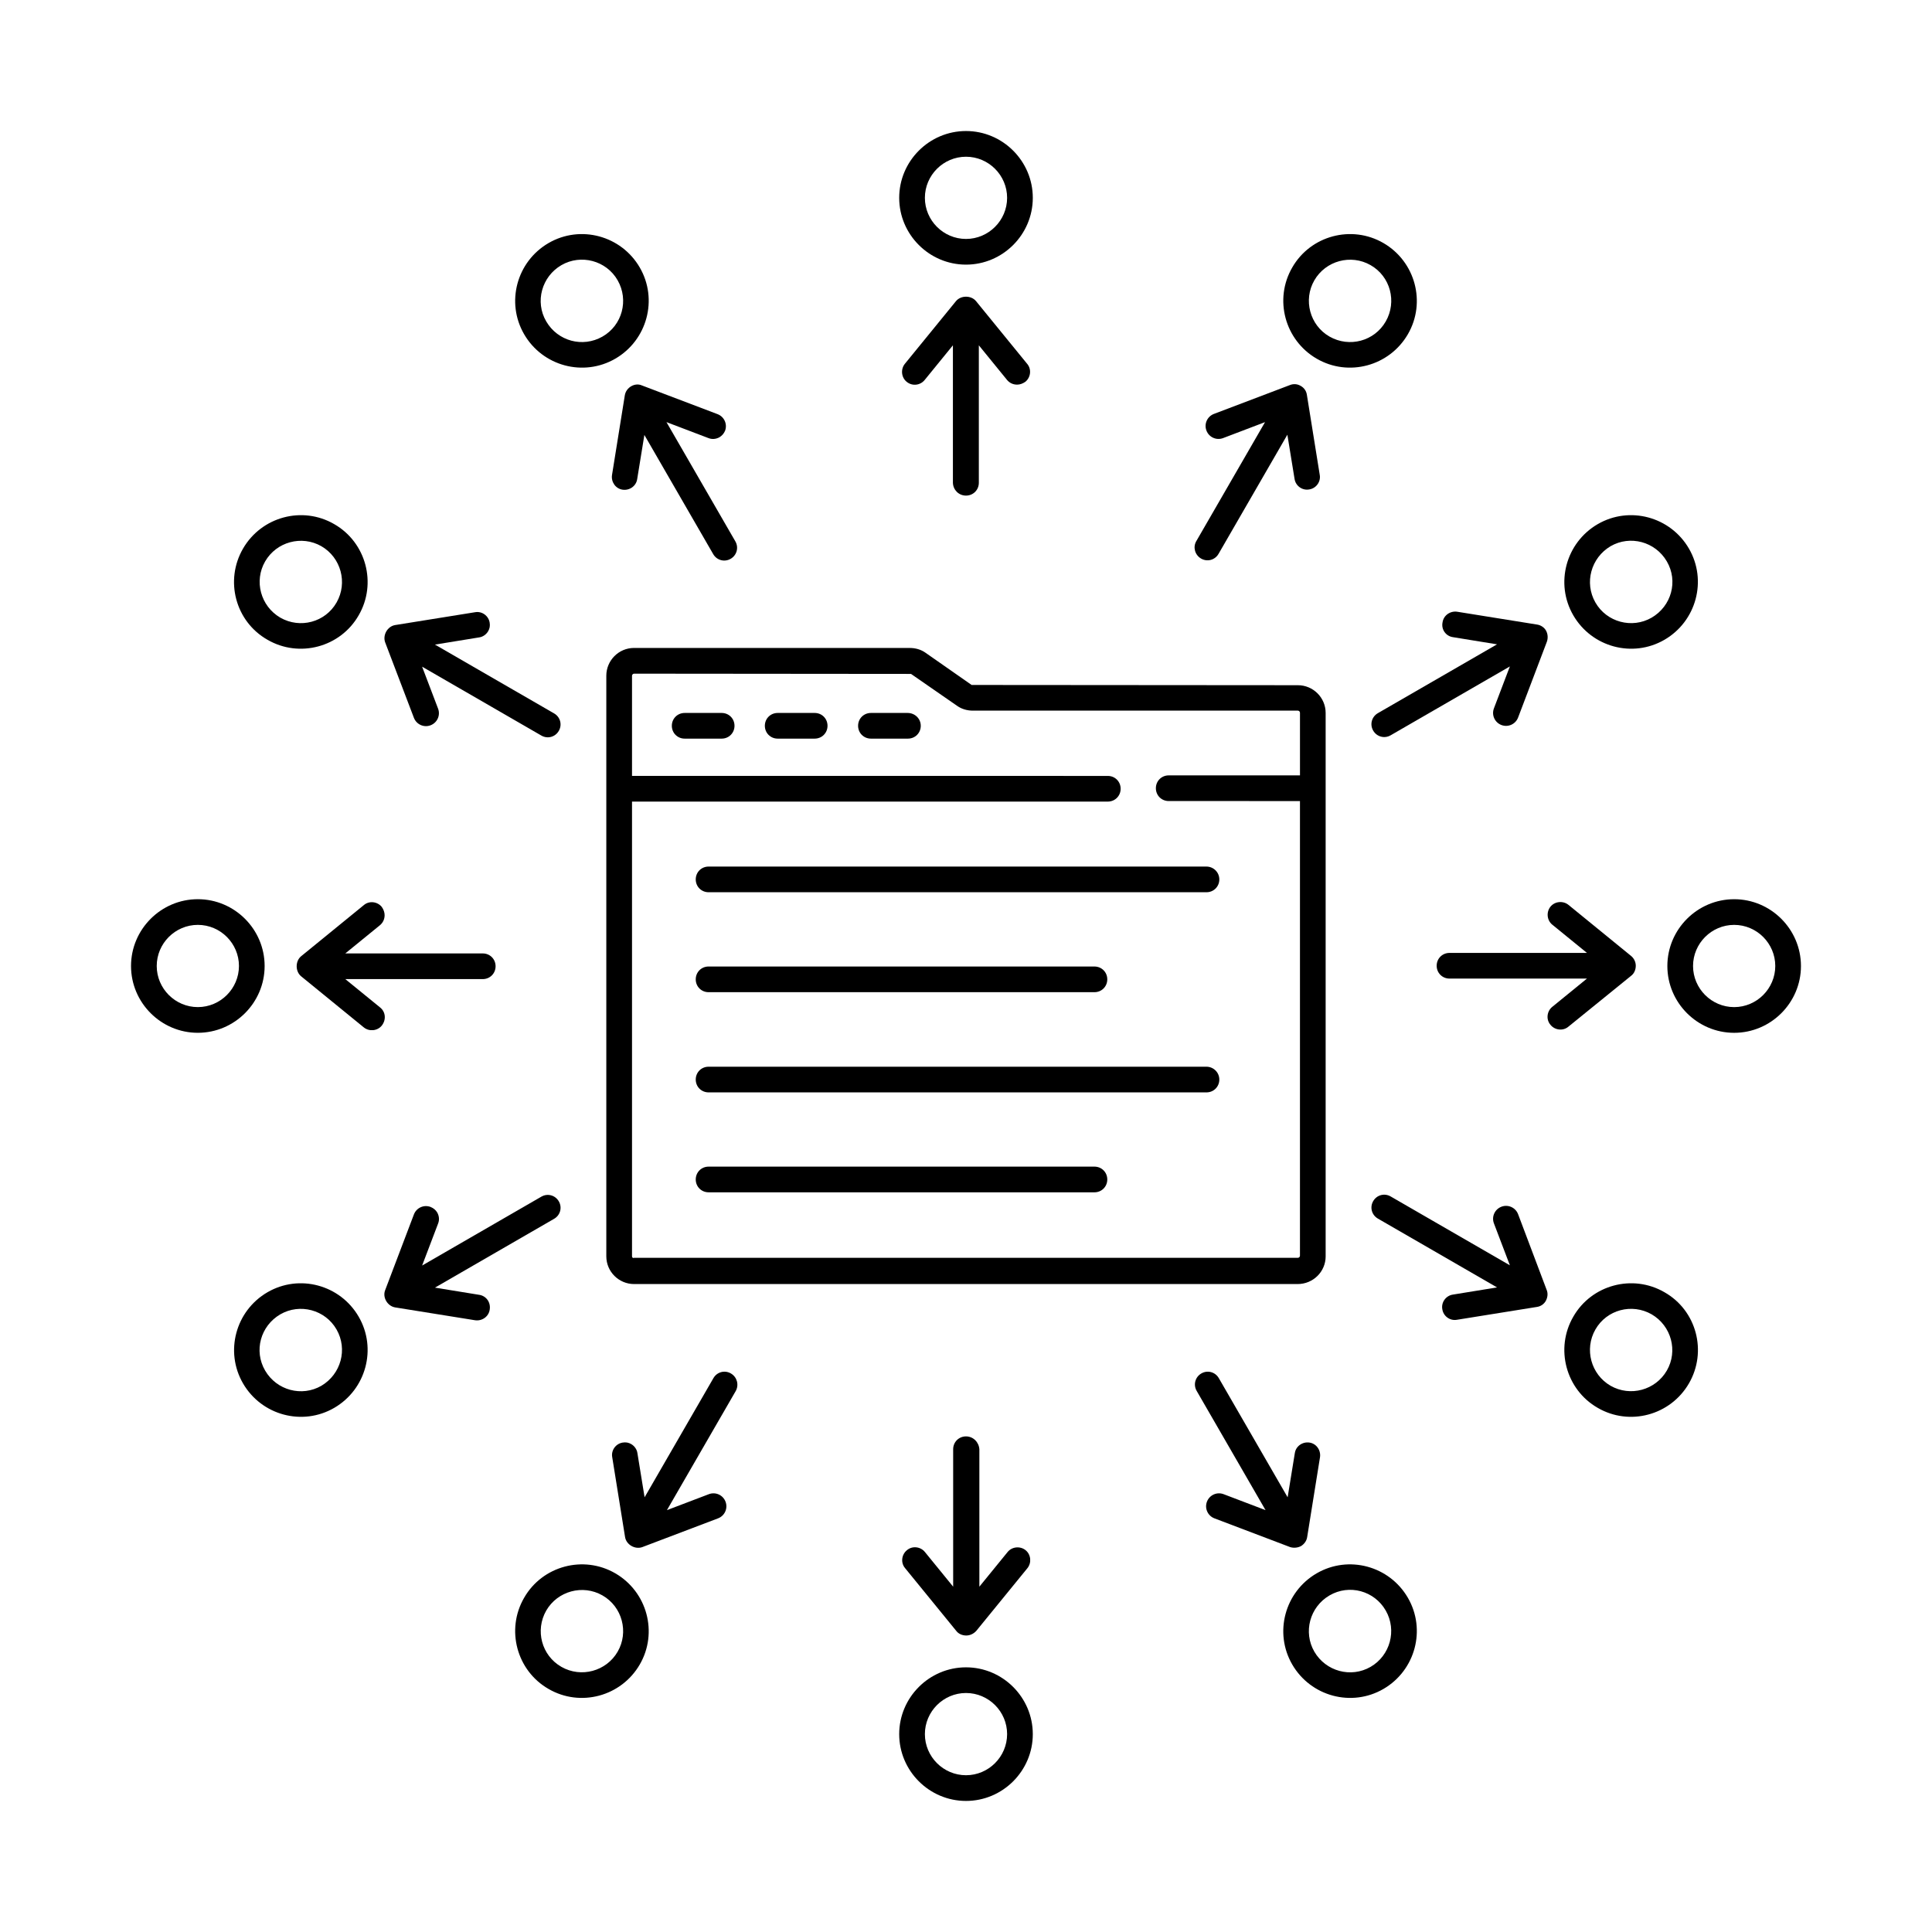
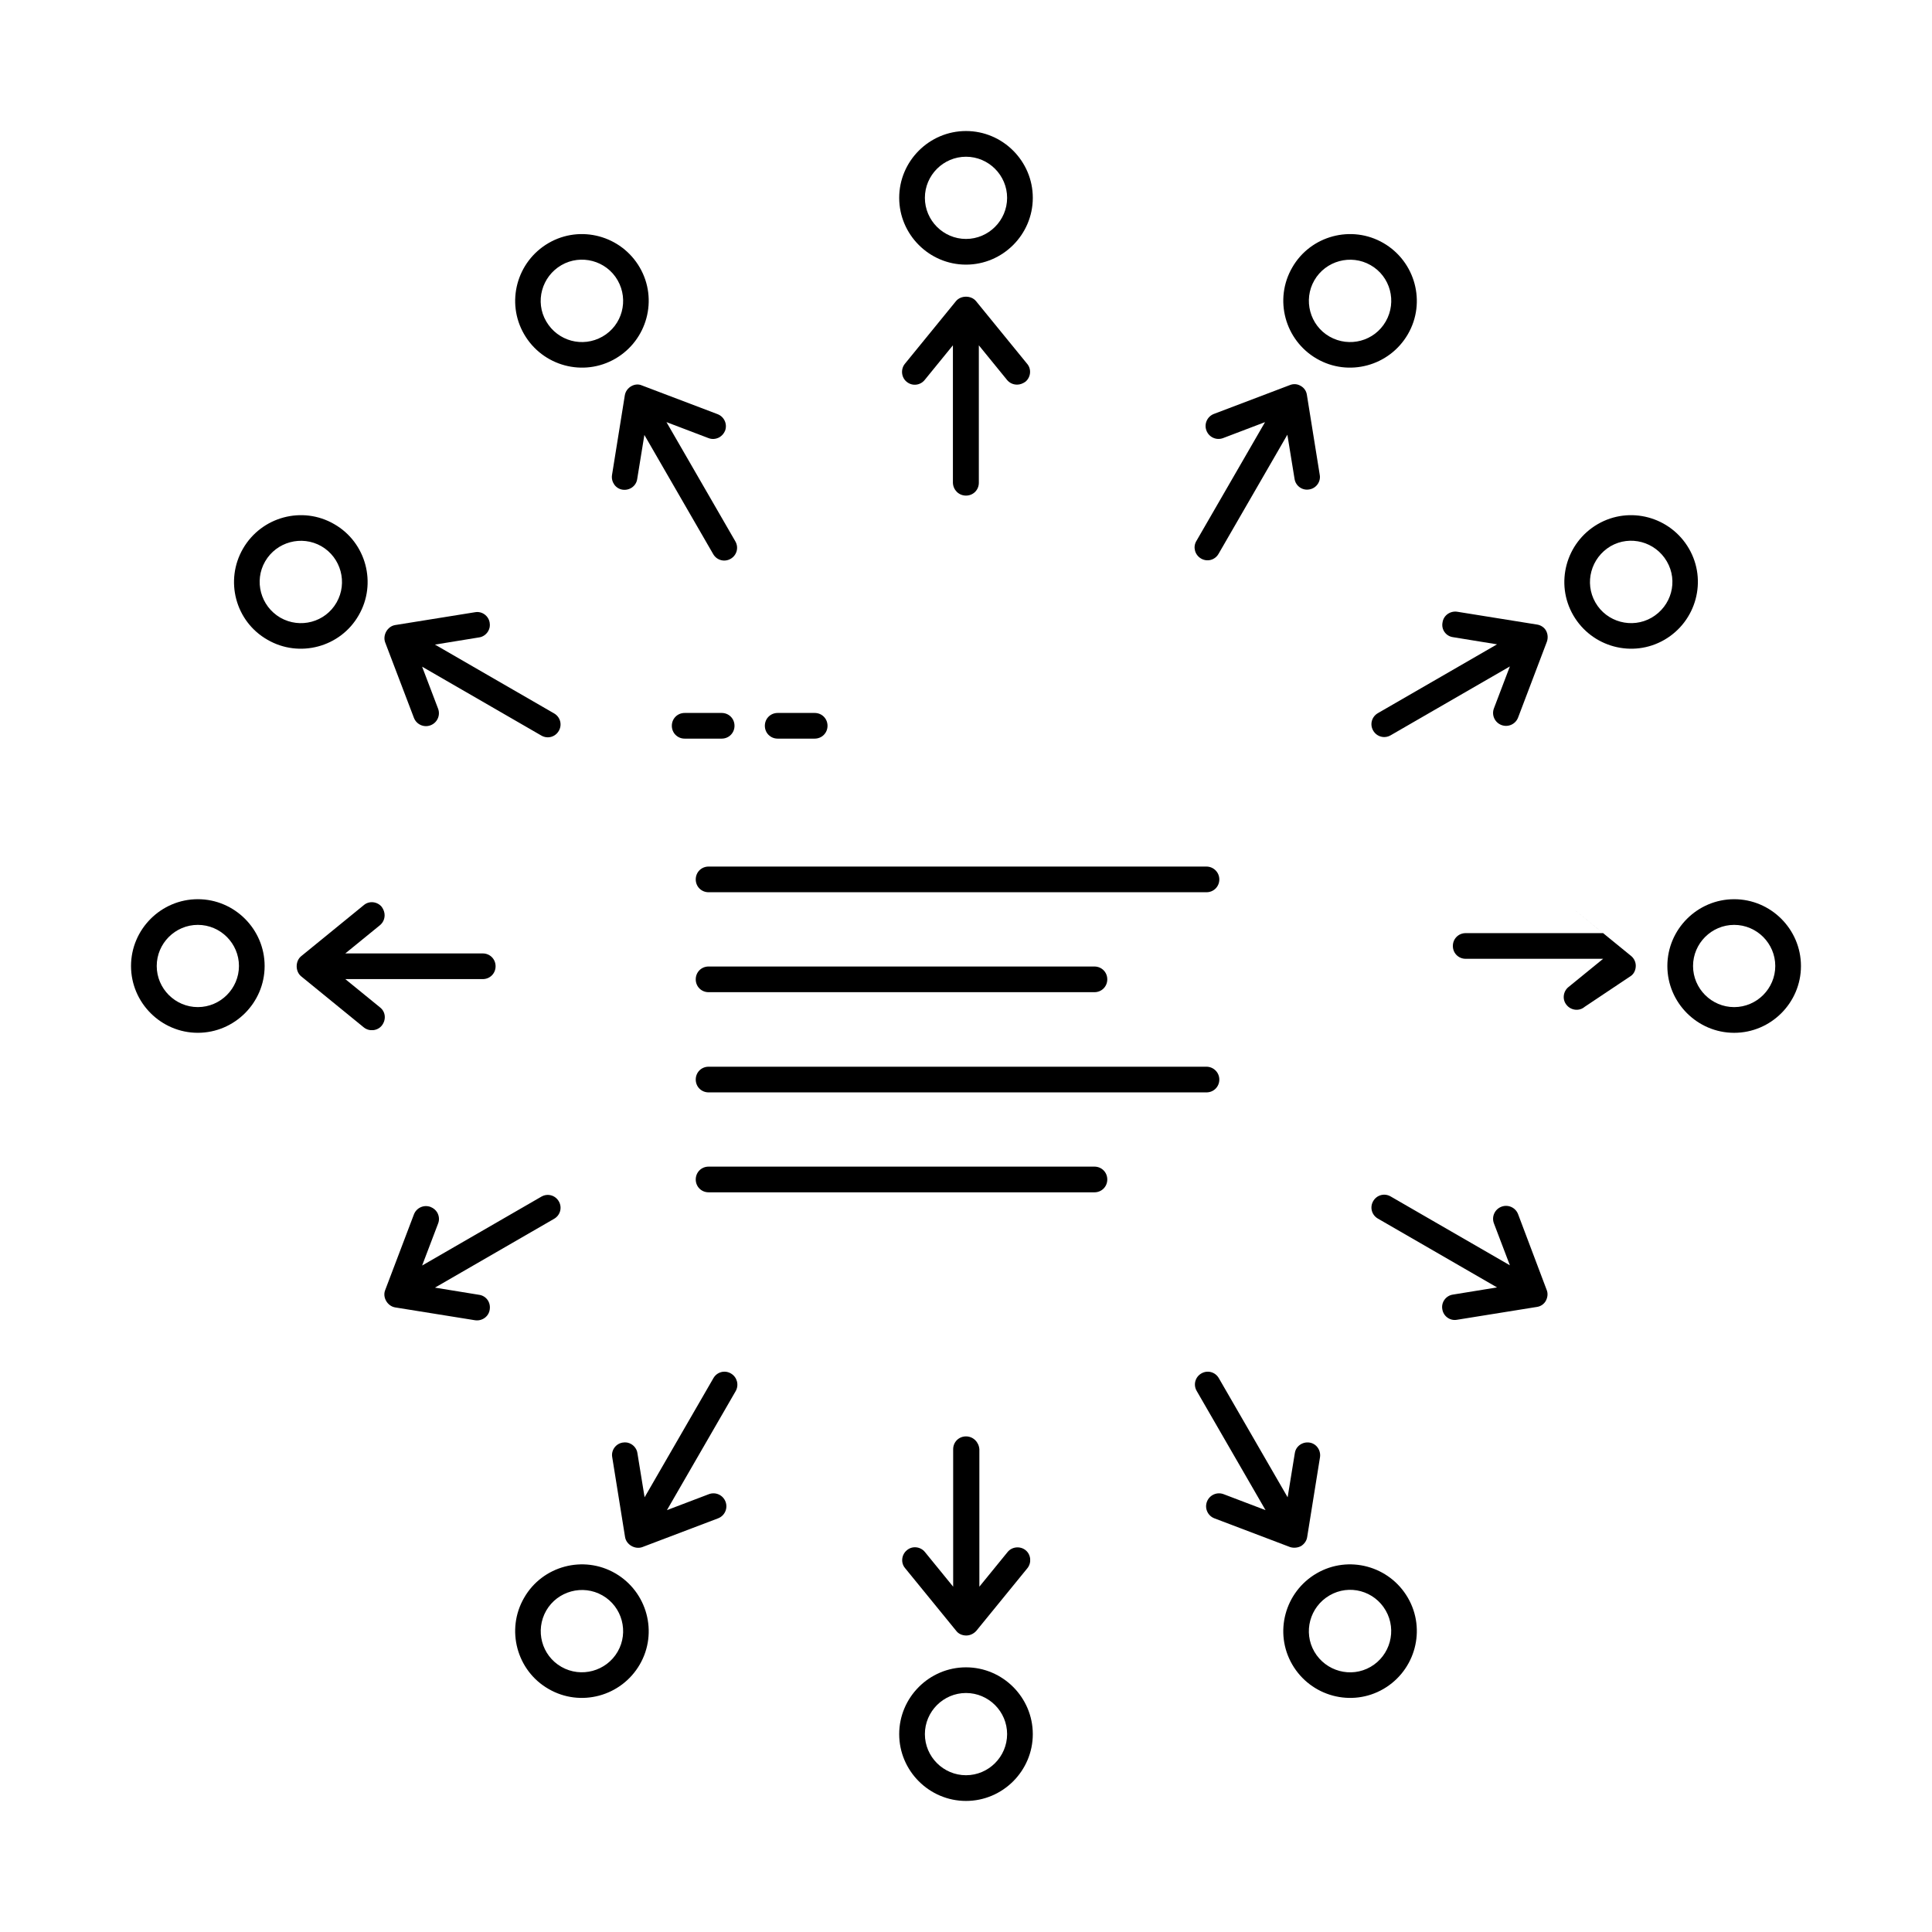
<svg xmlns="http://www.w3.org/2000/svg" fill="#000000" width="800px" height="800px" version="1.1" viewBox="144 144 512 512">
  <g>
    <path d="m400 275.34c1.906 0 3.402-1.496 3.402-3.402v-36.426l7.488 9.191c0.68 0.816 1.633 1.227 2.656 1.227 0.75 0 1.496-0.273 2.18-0.75 1.43-1.156 1.703-3.336 0.477-4.766l-13.547-16.613c-1.293-1.566-4.016-1.566-5.309 0l-13.547 16.613c-1.156 1.43-0.953 3.609 0.477 4.766 1.496 1.227 3.609 0.953 4.766-0.477l7.488-9.191v36.426c0.062 1.906 1.562 3.402 3.469 3.402z" />
    <path d="m400 214.13c9.734 0 17.703-7.965 17.703-17.703 0-9.734-7.965-17.703-17.703-17.703-9.734 0-17.703 7.965-17.703 17.703 0 9.738 7.965 17.703 17.703 17.703zm0-28.594c5.992 0 10.895 4.902 10.895 10.895-0.004 5.988-4.906 10.891-10.895 10.891-5.992 0-10.895-4.902-10.895-10.895 0-5.988 4.902-10.891 10.895-10.891z" />
    <path d="m400 524.66c-1.906 0-3.402 1.496-3.402 3.402v36.426l-7.488-9.191c-1.156-1.43-3.336-1.703-4.766-0.477-1.43 1.156-1.703 3.336-0.477 4.766l13.547 16.613c0.613 0.816 1.633 1.227 2.656 1.227 1.02 0 1.973-0.477 2.656-1.227l13.547-16.613c1.156-1.43 0.953-3.609-0.477-4.766s-3.609-0.953-4.766 0.477l-7.488 9.191v-36.426c-0.141-1.902-1.637-3.402-3.543-3.402z" />
    <path d="m400 585.86c-9.734 0-17.703 7.965-17.703 17.703 0 9.734 7.965 17.703 17.703 17.703 9.734 0 17.703-7.965 17.703-17.703-0.004-9.738-7.969-17.703-17.703-17.703zm0 28.594c-5.992 0-10.895-4.902-10.895-10.895s4.902-10.895 10.895-10.895 10.895 4.902 10.895 10.895c-0.004 5.992-4.906 10.895-10.895 10.895z" />
    <path d="m309.59 248.72-3.402 21.172c-0.273 1.84 0.953 3.609 2.793 3.879 1.84 0.273 3.609-0.953 3.879-2.793l1.906-11.711 18.246 31.59c0.953 1.633 2.996 2.18 4.629 1.227 1.633-0.953 2.18-2.996 1.227-4.629l-18.246-31.59 11.098 4.223c1.02 0.41 2.043 0.273 2.926-0.203 0.68-0.41 1.156-0.953 1.496-1.703 0.68-1.77-0.203-3.746-1.973-4.426l-20.086-7.625c-1.836-0.812-4.152 0.547-4.492 2.59z" />
    <path d="m307.07 239.05c8.441-4.902 11.371-15.727 6.469-24.168-4.902-8.441-15.727-11.371-24.168-6.469-8.441 4.902-11.371 15.727-6.469 24.168 4.898 8.445 15.727 11.371 24.168 6.469zm-14.297-24.781c5.176-2.996 11.914-1.227 14.91 4.016 2.996 5.242 1.227 11.914-4.016 14.91-5.242 2.996-11.848 1.227-14.91-4.016-3.066-5.242-1.16-11.914 4.016-14.91z" />
    <path d="m488.78 553.73c0.887-0.543 1.496-1.43 1.633-2.383l3.402-21.172c0.273-1.84-0.953-3.609-2.793-3.879-1.84-0.273-3.609 0.953-3.879 2.793l-1.906 11.711-18.246-31.59c-0.953-1.633-2.996-2.18-4.629-1.227s-2.18 2.996-1.227 4.629l18.246 31.59-11.098-4.223c-1.77-0.68-3.746 0.203-4.426 1.973-0.68 1.77 0.203 3.746 1.973 4.426l20.086 7.625c0.891 0.273 1.98 0.203 2.863-0.273z" />
    <path d="m492.93 560.95c-8.441 4.902-11.371 15.727-6.469 24.168 4.902 8.441 15.727 11.371 24.168 6.469 8.441-4.902 11.371-15.727 6.469-24.168-4.898-8.441-15.723-11.371-24.168-6.469zm14.297 24.781c-5.176 2.996-11.848 1.227-14.91-4.016-2.996-5.176-1.227-11.848 4.016-14.91 5.242-3.062 11.914-1.227 14.91 4.016 3 5.242 1.16 11.914-4.016 14.91z" />
    <path d="m253.69 334.23c0.68 1.77 2.656 2.656 4.426 1.973 1.77-0.68 2.656-2.656 1.973-4.426l-4.223-11.098 31.59 18.246c1.633 0.953 3.676 0.41 4.629-1.227 0.953-1.633 0.41-3.676-1.227-4.629l-31.59-18.246 11.711-1.906c1.02-0.137 1.906-0.816 2.383-1.633 0.41-0.68 0.543-1.43 0.41-2.246-0.273-1.84-2.043-3.133-3.879-2.793l-21.172 3.402c-2.043 0.34-3.336 2.656-2.656 4.562z" />
    <path d="m214.88 313.54c8.441 4.902 19.336 1.973 24.168-6.469 4.902-8.441 1.973-19.336-6.469-24.168-8.441-4.902-19.266-1.973-24.168 6.469-4.902 8.441-2.043 19.332 6.469 24.168zm-0.613-20.766c2.996-5.176 9.668-7.012 14.91-4.016 5.176 2.996 7.012 9.668 4.016 14.91-2.996 5.242-9.668 7.012-14.91 4.016-5.242-3.066-7.012-9.738-4.016-14.91z" />
    <path d="m546.31 465.77c-0.68-1.77-2.656-2.656-4.426-1.973-1.77 0.68-2.656 2.656-1.973 4.426l4.223 11.098-31.59-18.246c-1.633-0.953-3.676-0.41-4.629 1.227-0.953 1.633-0.41 3.676 1.227 4.629l31.59 18.246-11.711 1.906c-1.84 0.273-3.133 2.043-2.793 3.879 0.273 1.84 2.043 3.133 3.879 2.793l21.172-3.402c1.02-0.137 1.906-0.75 2.383-1.633 0.477-0.887 0.613-1.973 0.203-2.926z" />
-     <path d="m585.11 486.46c-8.441-4.902-19.336-1.973-24.168 6.469-4.902 8.441-1.973 19.336 6.469 24.168 8.441 4.902 19.266 1.973 24.168-6.469 4.902-8.441 2.043-19.336-6.469-24.168zm0.613 20.762c-2.996 5.176-9.668 7.012-14.91 4.016-5.176-2.996-7.012-9.668-4.016-14.91 2.996-5.242 9.668-7.012 14.91-4.016 5.242 3.066 7.012 9.738 4.016 14.91z" />
    <path d="m244.7 410.96-9.191-7.488h36.426c1.906 0 3.402-1.496 3.402-3.402s-1.496-3.402-3.402-3.402h-36.426l9.191-7.488c0.816-0.68 1.227-1.633 1.227-2.656 0-0.75-0.273-1.496-0.75-2.18-1.156-1.43-3.336-1.703-4.766-0.477l-16.613 13.547c-1.566 1.293-1.566 4.016 0 5.309l16.613 13.547c1.43 1.156 3.609 0.953 4.766-0.477 1.227-1.566 1.02-3.676-0.477-4.832z" />
    <path d="m214.13 400c0-9.734-7.965-17.703-17.703-17.703-9.734 0-17.703 7.965-17.703 17.703 0 9.734 7.965 17.703 17.703 17.703 9.738-0.004 17.703-7.969 17.703-17.703zm-17.699 10.891c-5.992 0-10.895-4.902-10.895-10.895 0-5.992 4.902-10.895 10.895-10.895 5.992 0 10.895 4.902 10.895 10.895-0.004 5.992-4.906 10.895-10.895 10.895z" />
-     <path d="m576.27 402.59c0.816-0.613 1.227-1.633 1.227-2.656-0.004-1.02-0.48-1.973-1.227-2.586l-16.613-13.547c-1.43-1.156-3.609-0.953-4.766 0.477-1.156 1.43-0.953 3.609 0.477 4.766l9.191 7.488h-36.426c-1.906 0-3.402 1.496-3.402 3.402s1.496 3.402 3.402 3.402h36.426l-9.191 7.488c-1.43 1.156-1.703 3.336-0.477 4.766 1.156 1.43 3.336 1.703 4.766 0.477z" />
+     <path d="m576.27 402.59c0.816-0.613 1.227-1.633 1.227-2.656-0.004-1.02-0.48-1.973-1.227-2.586l-16.613-13.547l9.191 7.488h-36.426c-1.906 0-3.402 1.496-3.402 3.402s1.496 3.402 3.402 3.402h36.426l-9.191 7.488c-1.43 1.156-1.703 3.336-0.477 4.766 1.156 1.43 3.336 1.703 4.766 0.477z" />
    <path d="m603.57 382.3c-9.734 0-17.703 7.965-17.703 17.703 0 9.734 7.965 17.703 17.703 17.703 9.734 0 17.703-7.965 17.703-17.703-0.004-9.738-7.969-17.703-17.703-17.703zm0 28.594c-5.992 0-10.895-4.902-10.895-10.895 0-5.992 4.902-10.895 10.895-10.895 5.992 0 10.895 4.902 10.895 10.895-0.004 5.992-4.906 10.895-10.895 10.895z" />
    <path d="m270.98 487.14-11.711-1.906 31.59-18.246c1.633-0.953 2.18-2.996 1.227-4.629-0.953-1.633-2.996-2.18-4.629-1.227l-31.59 18.246 4.223-11.098c0.41-1.02 0.273-2.043-0.203-2.926-0.41-0.68-0.953-1.156-1.77-1.496-1.77-0.68-3.746 0.203-4.426 1.973l-7.625 20.086c-0.75 1.906 0.613 4.223 2.656 4.562l21.172 3.402c1.84 0.273 3.609-0.953 3.879-2.793 0.336-1.977-0.957-3.676-2.793-3.949z" />
-     <path d="m214.88 486.46c-8.441 4.902-11.371 15.727-6.469 24.168 4.902 8.441 15.727 11.371 24.168 6.469 8.441-4.902 11.371-15.727 6.469-24.168-4.902-8.445-15.727-11.371-24.168-6.469zm14.297 24.781c-5.176 2.996-11.848 1.227-14.91-4.016-3.062-5.242-1.227-11.848 4.016-14.91 5.176-2.996 11.914-1.227 14.91 4.016 2.996 5.242 1.16 11.844-4.016 14.91z" />
    <path d="m529.02 312.85 11.711 1.906-31.59 18.246c-1.633 0.953-2.18 2.996-1.227 4.629 0.953 1.633 2.996 2.18 4.629 1.227l31.59-18.246-4.223 11.098c-0.68 1.77 0.203 3.746 1.973 4.426 1.77 0.68 3.746-0.203 4.426-1.973l7.625-20.086c0.34-0.953 0.273-2.043-0.203-2.926-0.477-0.887-1.43-1.496-2.383-1.633l-21.172-3.402c-1.84-0.273-3.609 0.953-3.879 2.793-0.41 1.902 0.883 3.672 2.723 3.941z" />
    <path d="m585.11 313.54c8.441-4.902 11.371-15.727 6.469-24.168-4.902-8.441-15.727-11.371-24.168-6.469-8.441 4.902-11.371 15.727-6.469 24.168 4.902 8.441 15.727 11.371 24.168 6.469zm-14.297-24.785c5.176-2.996 11.848-1.227 14.91 4.016s1.227 11.848-4.016 14.91c-5.176 2.996-11.914 1.227-14.91-4.016-2.996-5.242-1.156-11.844 4.016-14.91z" />
    <path d="m337.7 507.98c-1.633-0.953-3.676-0.41-4.629 1.227l-18.246 31.59-1.906-11.711c-0.137-1.02-0.816-1.906-1.633-2.383-0.68-0.41-1.43-0.543-2.246-0.41-1.84 0.273-3.133 2.043-2.793 3.879l3.402 21.172c0.34 2.043 2.656 3.336 4.562 2.656l20.086-7.625c1.77-0.68 2.656-2.656 1.973-4.426-0.68-1.77-2.656-2.656-4.426-1.973l-11.098 4.223 18.246-31.59c0.887-1.633 0.34-3.676-1.293-4.629z" />
    <path d="m307.07 560.95c-8.441-4.902-19.336-1.973-24.168 6.469-4.902 8.441-1.973 19.336 6.469 24.168 8.441 4.902 19.266 1.973 24.168-6.469 4.902-8.441 1.973-19.266-6.469-24.168zm0.613 20.766c-2.996 5.176-9.668 7.012-14.91 4.016-5.242-2.996-7.012-9.668-4.016-14.91 2.996-5.176 9.668-7.012 14.91-4.016 5.242 2.996 7.012 9.734 4.016 14.91z" />
    <path d="m462.29 292.02c1.633 0.953 3.676 0.41 4.629-1.227l18.246-31.59 1.906 11.711c0.273 1.84 2.043 3.133 3.879 2.793 1.84-0.273 3.133-2.043 2.793-3.879l-3.402-21.172c-0.137-1.02-0.75-1.906-1.633-2.383-0.887-0.543-1.973-0.613-2.926-0.203l-20.086 7.625c-1.77 0.68-2.656 2.656-1.973 4.426 0.68 1.77 2.656 2.656 4.426 1.973l11.098-4.223-18.246 31.59c-0.887 1.562-0.344 3.606 1.289 4.559z" />
    <path d="m492.93 239.05c8.441 4.902 19.266 1.973 24.168-6.469 4.902-8.441 1.973-19.266-6.469-24.168-8.441-4.902-19.336-1.973-24.168 6.469-4.898 8.441-1.973 19.266 6.469 24.168zm-0.613-20.766c2.996-5.176 9.668-7.012 14.91-4.016 5.242 2.996 7.012 9.668 4.016 14.91-2.996 5.242-9.668 7.012-14.91 4.016-5.238-2.996-7.008-9.734-4.016-14.91z" />
-     <path d="m495.31 476.93v-143.99c0-4.086-3.336-7.352-7.352-7.352l-86.465-0.066-12.188-8.512c-1.227-0.887-2.723-1.293-4.223-1.293l-73.051-0.004c-4.086 0-7.352 3.336-7.352 7.352v153.87c0 4.086 3.336 7.352 7.352 7.352h175.86c4.086 0.004 7.422-3.266 7.422-7.352zm-183.82 0v-120.5h126.09c1.906 0 3.402-1.496 3.402-3.402s-1.496-3.402-3.402-3.402l-126.09-0.004v-26.551c0-0.273 0.273-0.543 0.543-0.543l73.395 0.066 12.188 8.441c1.227 0.887 2.723 1.293 4.223 1.293h86.125c0.273 0 0.543 0.273 0.543 0.543v16.613h-34.789c-1.906 0-3.402 1.496-3.402 3.402s1.496 3.402 3.402 3.402l34.785 0.004v120.5c0 0.273-0.273 0.543-0.543 0.543l-175.93 0.004c-0.27 0.137-0.543-0.066-0.543-0.41z" />
    <path d="m463.72 373.65h-131.94c-1.906 0-3.402 1.496-3.402 3.402s1.496 3.402 3.402 3.402h131.95c1.906 0 3.402-1.496 3.402-3.402s-1.566-3.402-3.406-3.402z" />
    <path d="m331.78 406.94h102.26c1.906 0 3.402-1.496 3.402-3.402s-1.496-3.402-3.402-3.402l-102.26-0.004c-1.906 0-3.402 1.496-3.402 3.402-0.004 1.91 1.496 3.406 3.402 3.406z" />
    <path d="m463.72 426.69h-131.94c-1.906 0-3.402 1.496-3.402 3.402s1.496 3.402 3.402 3.402h131.95c1.906 0 3.402-1.496 3.402-3.402s-1.566-3.402-3.406-3.402z" />
    <path d="m434.04 453.17h-102.26c-1.906 0-3.402 1.496-3.402 3.402s1.496 3.402 3.402 3.402l102.26 0.004c1.906 0 3.402-1.496 3.402-3.402 0.004-1.91-1.496-3.406-3.402-3.406z" />
    <path d="m335.25 332.94h-9.805c-1.906 0-3.402 1.496-3.402 3.402s1.496 3.402 3.402 3.402h9.805c1.906 0 3.402-1.496 3.402-3.402s-1.496-3.402-3.402-3.402z" />
    <path d="m359.9 332.94h-9.805c-1.906 0-3.402 1.496-3.402 3.402s1.496 3.402 3.402 3.402h9.805c1.906 0 3.402-1.496 3.402-3.402s-1.496-3.402-3.402-3.402z" />
-     <path d="m384.54 332.94h-9.734c-1.906 0-3.402 1.496-3.402 3.402s1.496 3.402 3.402 3.402h9.805c1.906 0 3.402-1.496 3.402-3.402s-1.566-3.402-3.473-3.402z" />
  </g>
</svg>